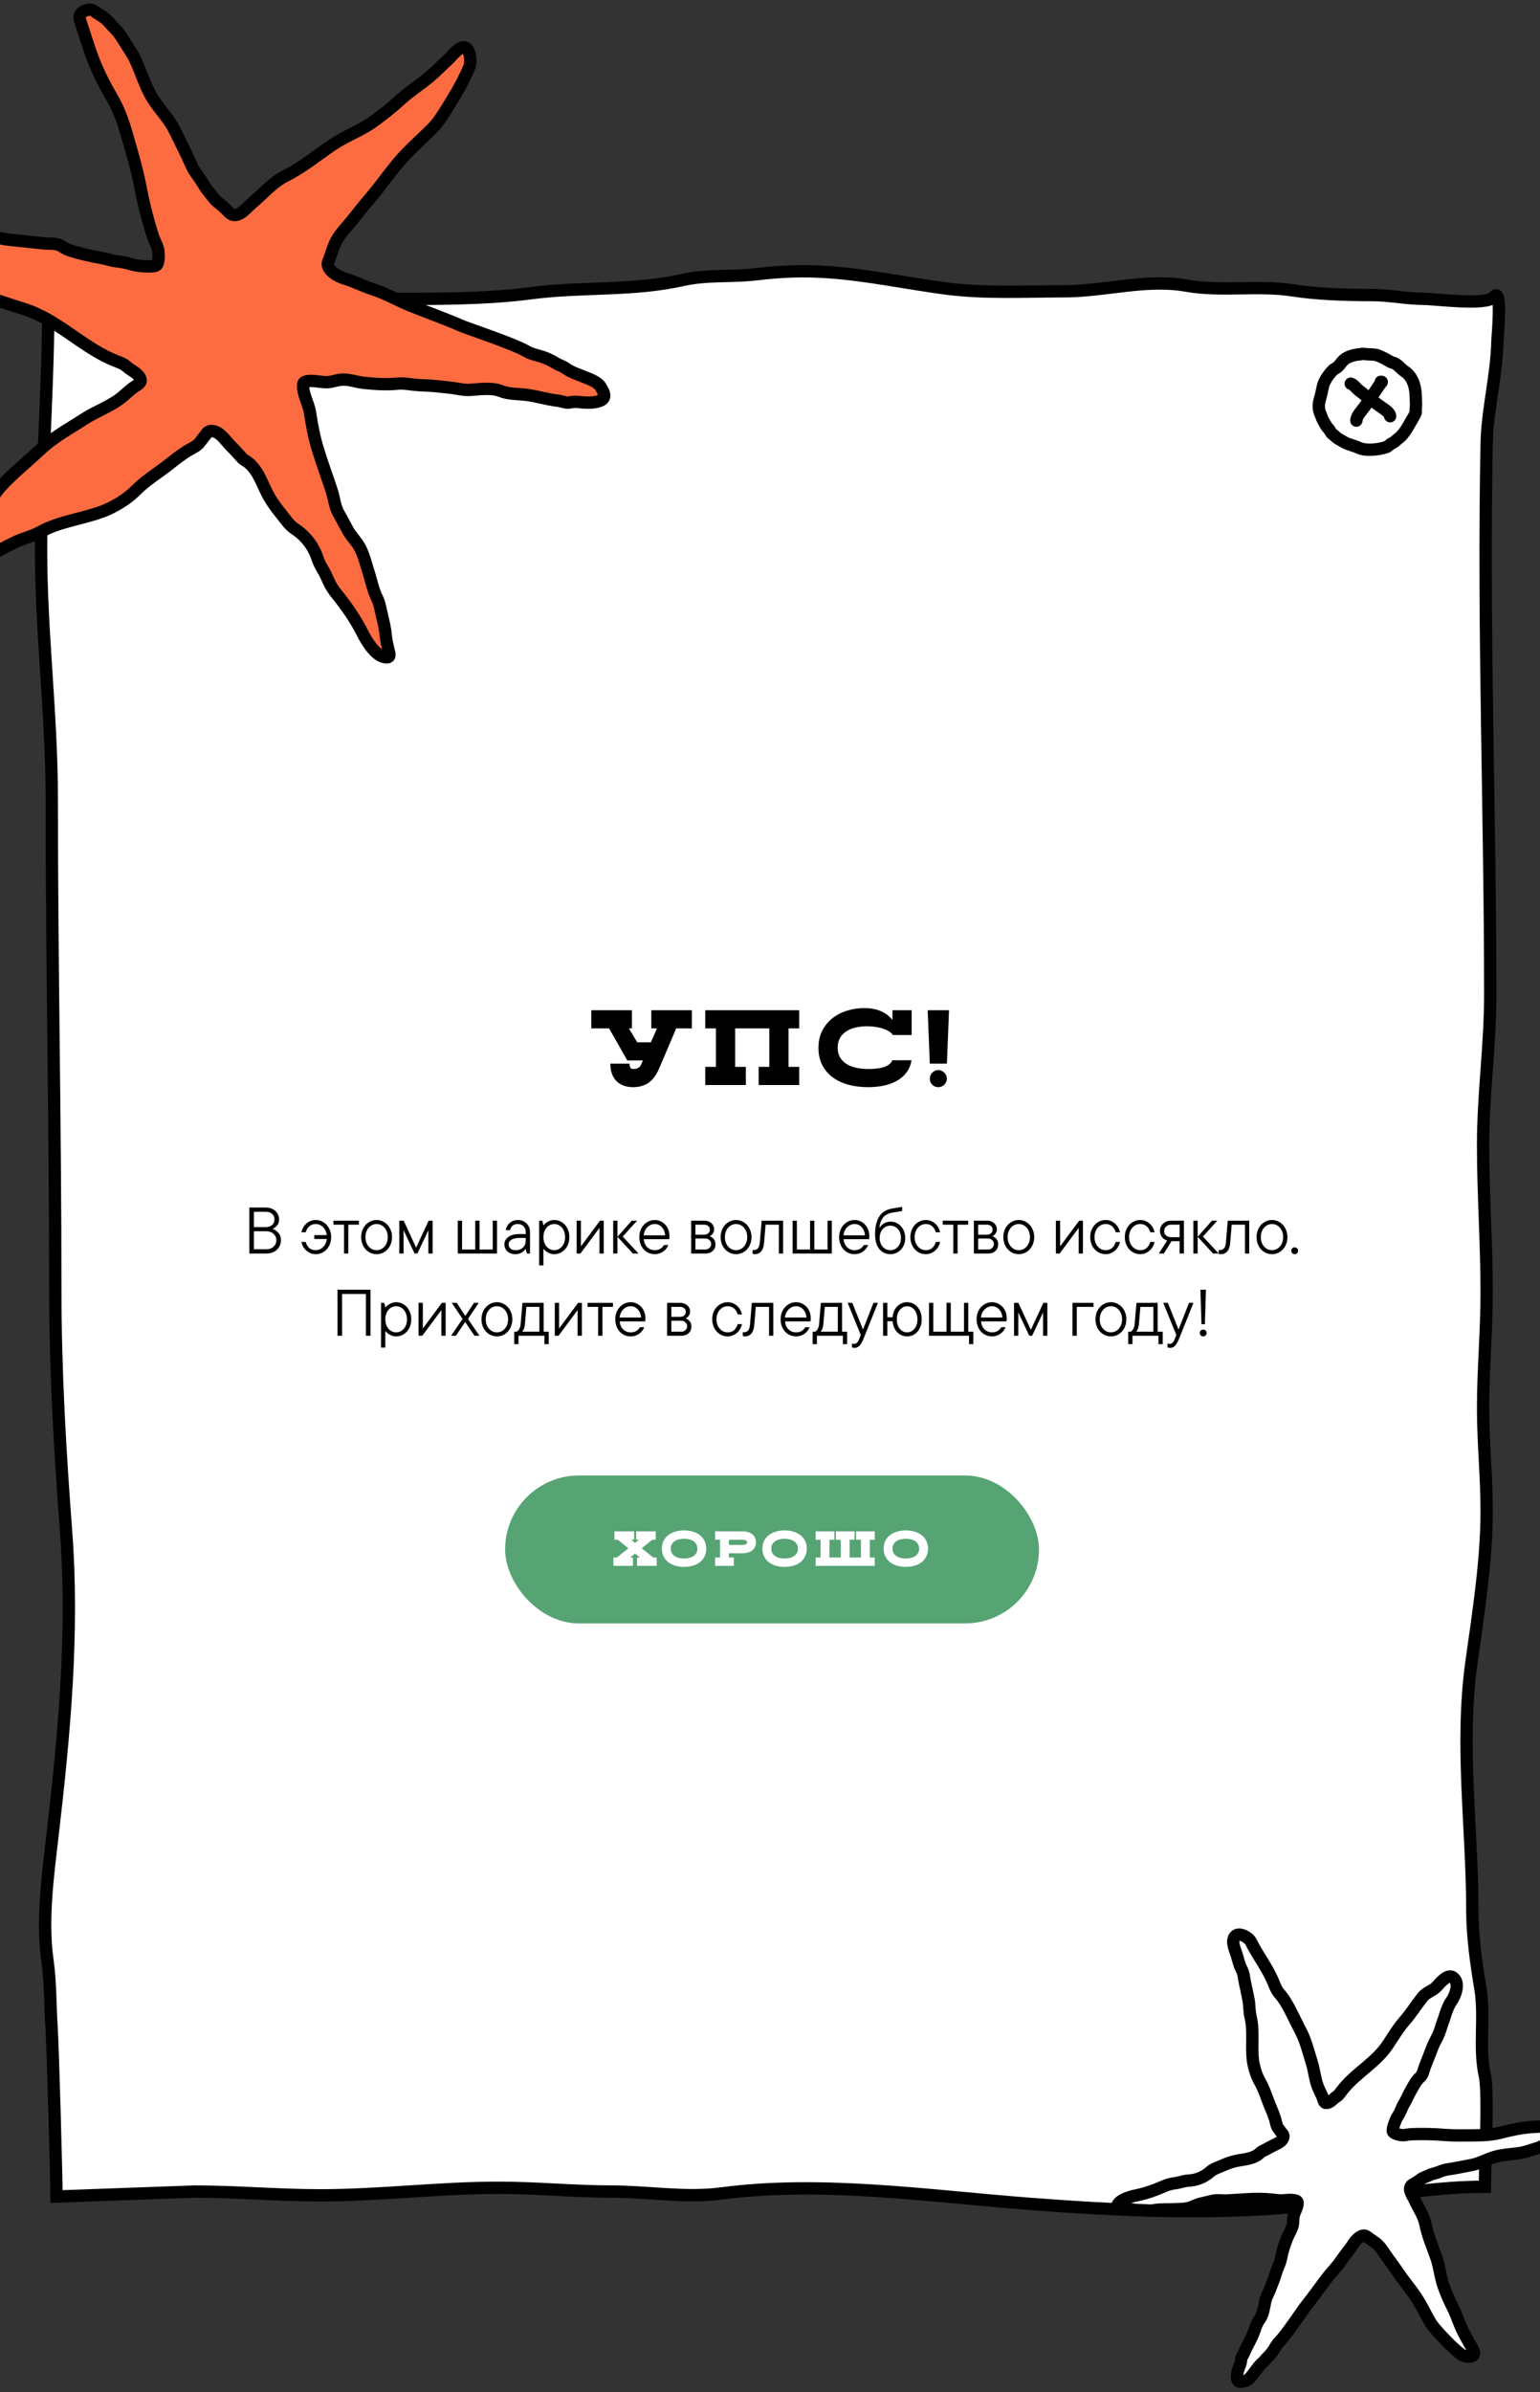
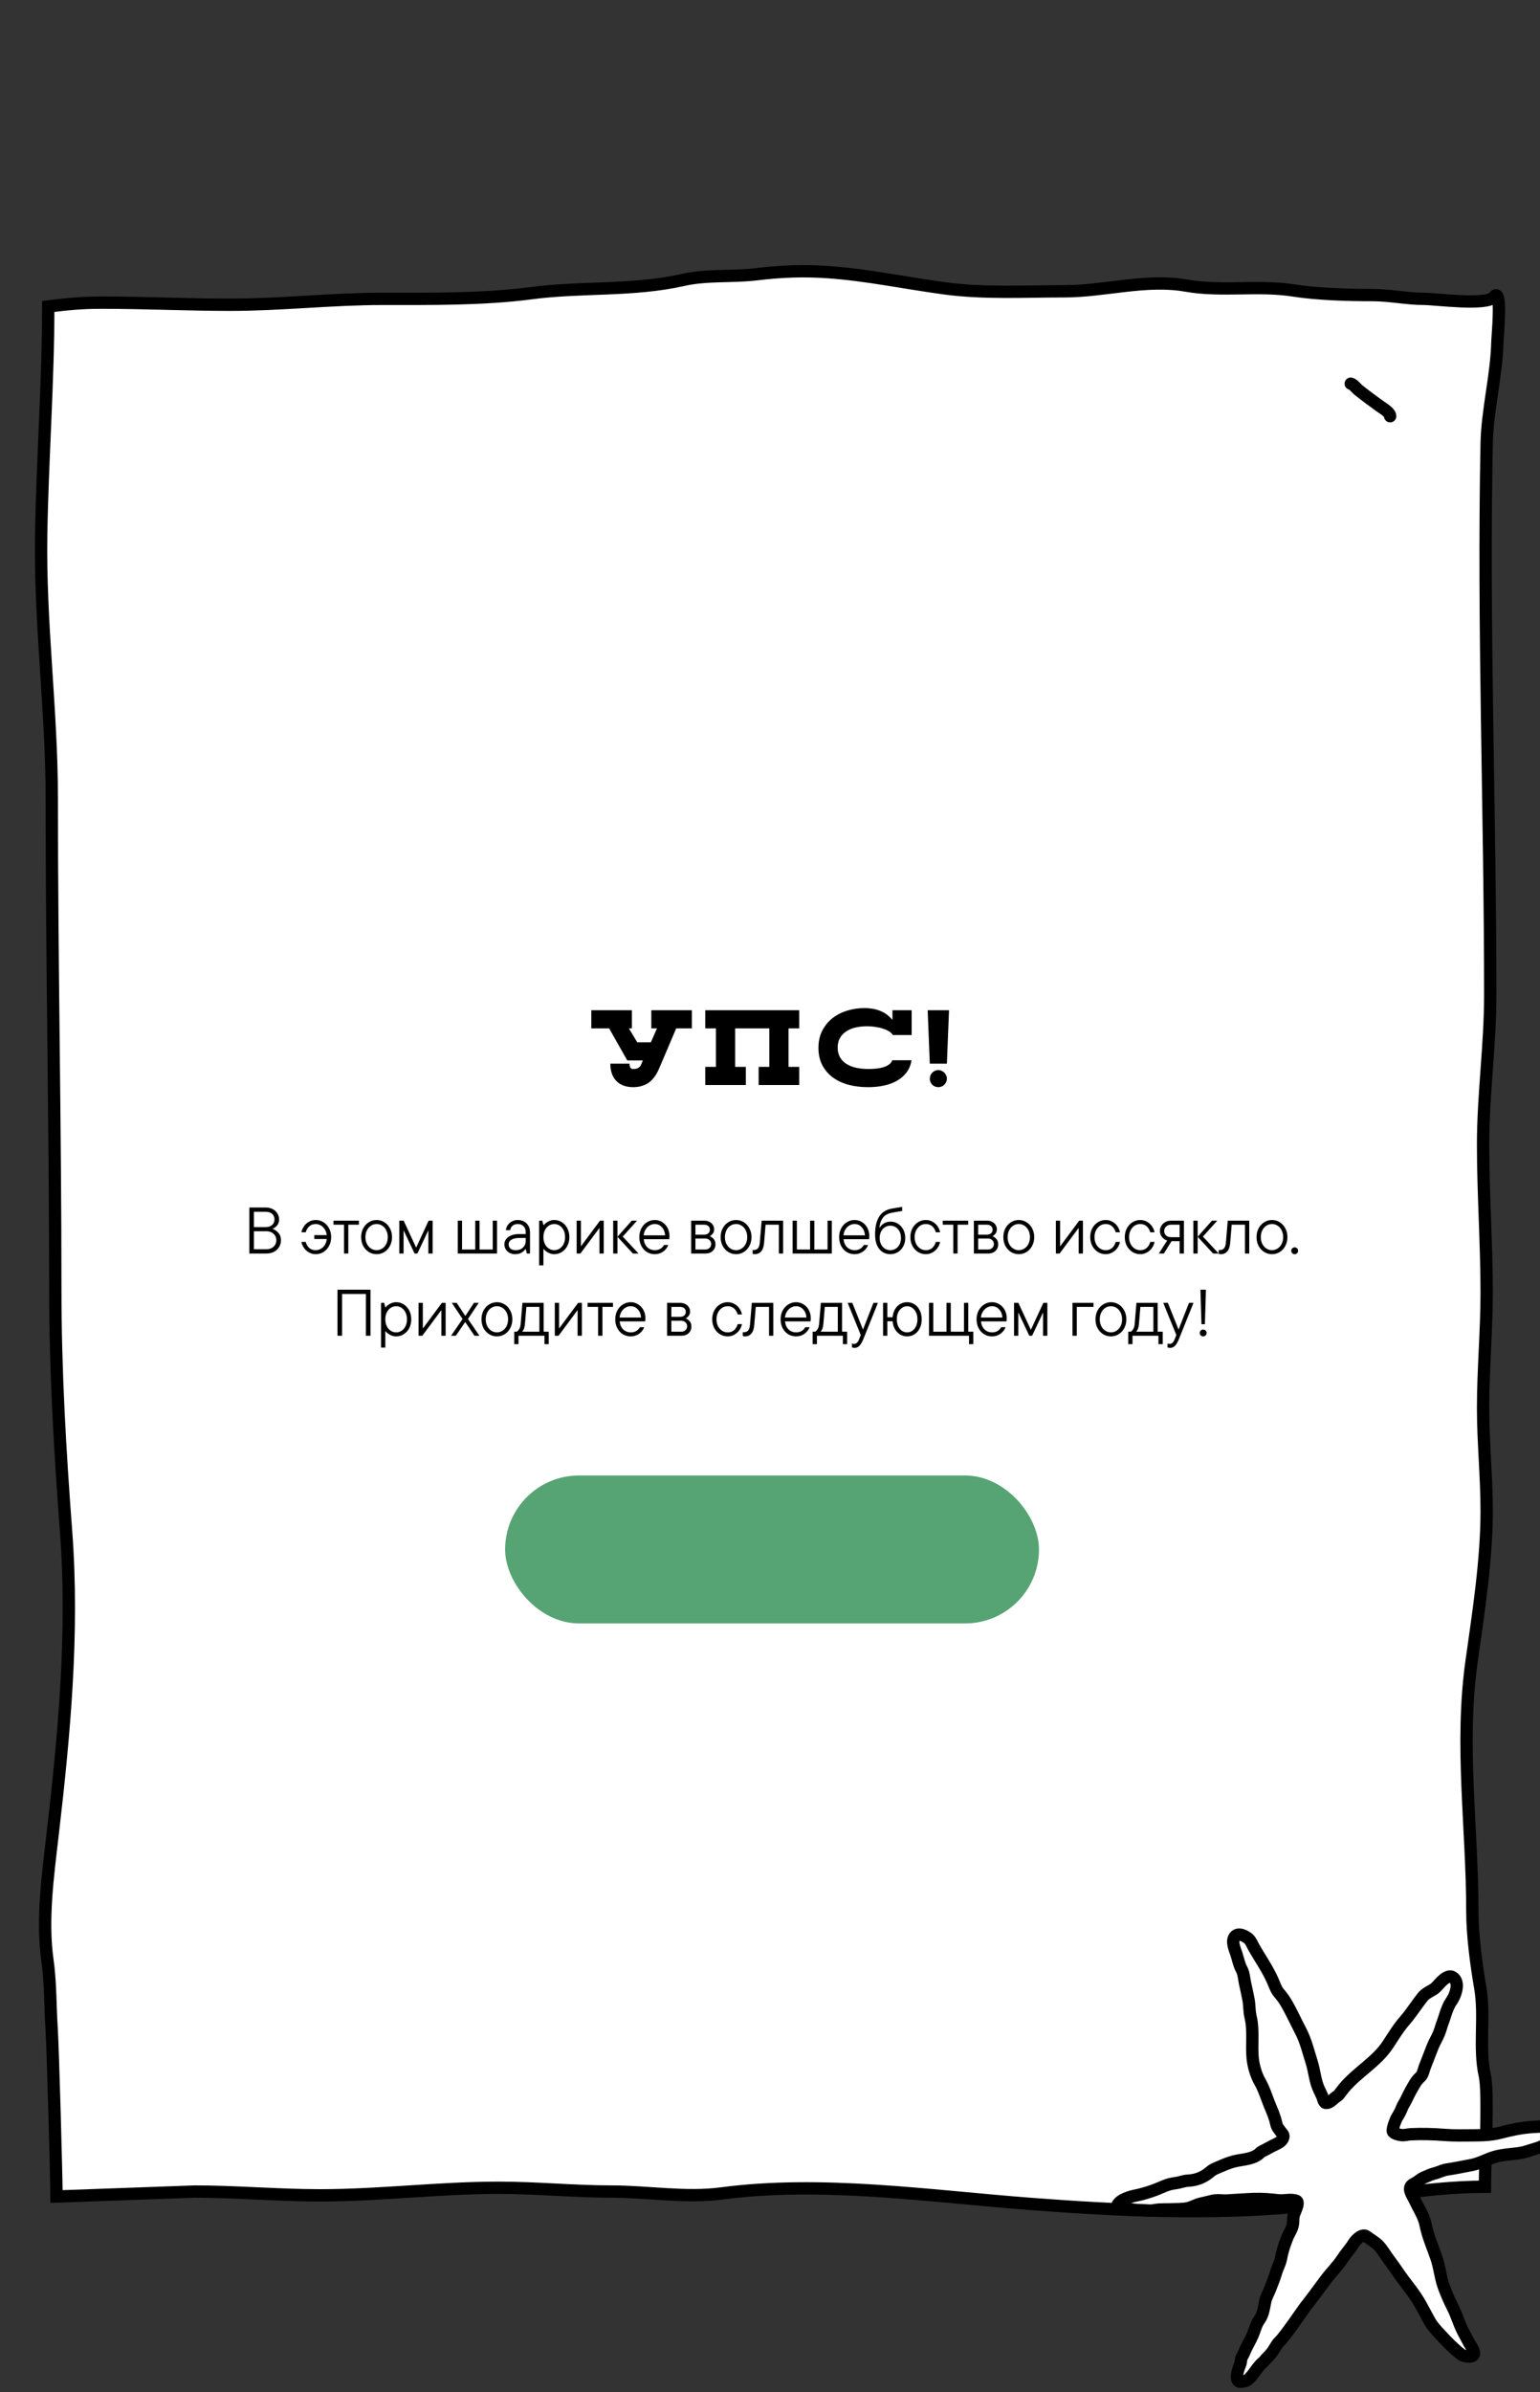
<svg xmlns="http://www.w3.org/2000/svg" width="375" height="582" viewBox="0 0 375 582" fill="none">
  <rect x="0" y="0" width="375" height="582" fill="#333333" stroke="none" />
  <path d="M24.759 73.639C19.686 73.639 16.541 73.992 11.75 74.555C11.75 92.708 10.347 111.611 10.033 129.917C9.66 151.554 12.609 172.732 12.609 194.304C12.609 234.068 13.467 273.908 13.467 313.599C13.467 333.465 14.596 352.889 16.091 372.641C17.954 397.241 15.652 421.965 12.8 446.457C11.655 456.288 10.159 467.212 11.559 477.012C12.309 482.258 12.215 488.039 12.561 493.348C12.87 498.079 13.758 529.682 13.758 534.441L47.417 533.23C57.533 533.23 67.738 534.151 77.966 534.151C92.491 534.151 106.912 532.309 121.49 532.309C130.672 532.309 139.727 533.23 148.893 533.23C157.755 533.23 166.944 534.849 175.714 533.69C200.042 530.476 226.162 534.329 250.465 536.198C272.09 537.86 294.198 538.901 315.824 536.914C330.93 535.526 346.408 532.058 361.576 532.058C361.576 527.839 362.503 509.202 361.576 505.087C360.019 498.179 361.671 490.724 360.462 483.699C359.484 478.012 358.526 470.841 358.526 465.074C358.526 444.727 355.477 424.655 358.332 404.286C359.995 392.422 362.011 379.655 362.011 367.65C362.011 359.218 361.14 351.015 361.14 342.578C361.14 333.241 362.011 323.857 362.011 314.435C362.011 302.519 361.14 290.511 361.14 278.515C361.14 266.359 362.883 254.281 362.883 242.135C362.883 197.257 361.109 152.74 362.011 107.922C362.178 99.649 364.448 91.343 364.626 83.054C364.652 81.858 365.875 69.456 363.754 72.258C362.115 74.424 349.47 72.718 346.761 72.718C342.559 72.718 338.475 71.797 334.125 71.797C328.237 71.797 320.82 71.59 314.953 70.671C306.317 69.319 297.452 71.008 288.858 69.495C279.049 67.767 269.02 70.876 259.18 70.876C249.49 70.876 239.648 71.448 230.035 70.16C220.578 68.893 211.223 66.89 201.712 66.22C195.657 65.793 190.276 66 184.186 66.731C178.225 67.448 172.218 66.784 166.322 68.113C154.069 70.876 141.626 69.713 129.333 71.337C117.738 72.868 104.799 72.718 93.12 72.718C80.798 72.718 68.468 74.151 56.131 74.151C45.701 74.151 35.216 73.639 24.759 73.639Z" fill="white" stroke="black" stroke-width="3" stroke-linecap="round" />
  <path d="M168.48 245.8V250.22H164.658L160.784 259.32C160.663 259.58 160.524 259.892 160.368 260.256C160.229 260.603 160.039 260.975 159.796 261.374C159.571 261.755 159.293 262.137 158.964 262.518C158.652 262.882 158.271 263.22 157.82 263.532C157.369 263.827 156.841 264.061 156.234 264.234C155.645 264.425 154.96 264.52 154.18 264.52C153.192 264.52 152.343 264.364 151.632 264.052C150.939 263.757 150.367 263.35 149.916 262.83C149.465 262.31 149.136 261.703 148.928 261.01C148.72 260.317 148.616 259.58 148.616 258.8H153.296C153.296 259.164 153.357 259.476 153.478 259.736C153.617 259.979 153.851 260.1 154.18 260.1C154.492 260.1 154.752 260.074 154.96 260.022C155.185 259.953 155.359 259.875 155.48 259.788C155.619 259.701 155.723 259.615 155.792 259.528C155.879 259.441 155.939 259.372 155.974 259.32L156.546 258.02H152.75L148.33 250.22H143.988V245.8H153.868V250.22H153.14L155.168 253.6H158.496L159.978 250.22H158.6V245.8H168.48ZM181.615 264H171.735V259.58H174.335V250.22H171.735V245.8H194.615V250.22H192.015V259.58H194.615V264H184.735V259.58H187.335V250.22H179.015V259.58H181.615V264ZM217.263 257.968H221.969C221.778 259.095 221.379 260.074 220.773 260.906C220.166 261.721 219.395 262.397 218.459 262.934C217.54 263.471 216.474 263.87 215.261 264.13C214.065 264.39 212.773 264.52 211.387 264.52C209.636 264.52 208.024 264.321 206.551 263.922C205.077 263.506 203.803 262.899 202.729 262.102C201.654 261.287 200.813 260.291 200.207 259.112C199.6 257.916 199.297 256.538 199.297 254.978C199.297 253.366 199.609 251.962 200.233 250.766C200.857 249.553 201.689 248.539 202.729 247.724C203.769 246.909 204.956 246.303 206.291 245.904C207.625 245.488 209.012 245.28 210.451 245.28C213.484 245.28 215.772 246.242 217.315 248.166V245.8H221.995V251.832H217.419C217.193 251.485 216.873 251.182 216.457 250.922C216.041 250.662 215.547 250.445 214.975 250.272C214.42 250.081 213.813 249.943 213.155 249.856C212.513 249.752 211.846 249.7 211.153 249.7C210.13 249.7 209.177 249.804 208.293 250.012C207.426 250.22 206.672 250.541 206.031 250.974C205.389 251.39 204.887 251.927 204.523 252.586C204.159 253.245 203.977 254.016 203.977 254.9C203.977 255.784 204.159 256.555 204.523 257.214C204.887 257.855 205.398 258.393 206.057 258.826C206.715 259.259 207.504 259.58 208.423 259.788C209.359 259.996 210.399 260.1 211.543 260.1C212.184 260.1 212.817 260.065 213.441 259.996C214.065 259.927 214.637 259.814 215.157 259.658C215.694 259.485 216.145 259.259 216.509 258.982C216.89 258.705 217.141 258.367 217.263 257.968ZM230.574 258.8H226.414L225.894 245.8H231.094L230.574 258.8ZM226.414 262.44C226.414 262.163 226.466 261.903 226.57 261.66C226.674 261.4 226.821 261.175 227.012 260.984C227.203 260.793 227.419 260.646 227.662 260.542C227.922 260.421 228.199 260.36 228.494 260.36C228.771 260.36 229.031 260.421 229.274 260.542C229.534 260.646 229.759 260.793 229.95 260.984C230.141 261.175 230.288 261.4 230.392 261.66C230.513 261.903 230.574 262.163 230.574 262.44C230.574 262.735 230.513 263.012 230.392 263.272C230.288 263.515 230.141 263.731 229.95 263.922C229.759 264.113 229.534 264.26 229.274 264.364C229.031 264.468 228.771 264.52 228.494 264.52C227.905 264.52 227.411 264.321 227.012 263.922C226.613 263.523 226.414 263.029 226.414 262.44Z" fill="black" />
  <path d="M66.345 298.984C66.846 299.144 67.316 299.459 67.753 299.928C68.19 300.387 68.409 301 68.409 301.768C68.409 302.387 68.26 302.941 67.961 303.432C67.662 303.923 67.246 304.307 66.713 304.584C66.18 304.861 65.566 305 64.873 305H60.713V293.8H64.697C65.337 293.8 65.902 293.928 66.393 294.184C66.894 294.44 67.278 294.792 67.545 295.24C67.822 295.677 67.961 296.163 67.961 296.696C67.961 297.304 67.796 297.8 67.465 298.184C67.145 298.557 66.772 298.824 66.345 298.984ZM61.833 294.84V298.568H64.697C65.358 298.568 65.881 298.397 66.265 298.056C66.649 297.715 66.841 297.261 66.841 296.696C66.841 296.141 66.649 295.693 66.265 295.352C65.881 295.011 65.358 294.84 64.697 294.84H61.833ZM64.873 303.96C65.577 303.96 66.153 303.752 66.601 303.336C67.06 302.92 67.289 302.397 67.289 301.768C67.289 301.139 67.06 300.616 66.601 300.2C66.153 299.784 65.577 299.576 64.873 299.576H61.833V303.96H64.873ZM76.882 296.84C77.564 296.84 78.194 297.021 78.77 297.384C79.346 297.736 79.799 298.232 80.13 298.872C80.471 299.501 80.642 300.211 80.642 301C80.642 301.789 80.471 302.504 80.13 303.144C79.799 303.773 79.346 304.269 78.77 304.632C78.194 304.984 77.564 305.16 76.882 305.16C76.295 305.16 75.751 305.021 75.25 304.744C74.759 304.467 74.354 304.104 74.034 303.656C73.714 303.197 73.5 302.701 73.394 302.168H74.434C74.615 302.797 74.908 303.293 75.314 303.656C75.73 304.008 76.252 304.184 76.882 304.184C77.33 304.184 77.746 304.072 78.13 303.848C78.524 303.624 78.85 303.304 79.106 302.888C79.362 302.472 79.516 301.997 79.57 301.464H76.53V300.52H79.57C79.506 299.987 79.346 299.517 79.09 299.112C78.834 298.696 78.508 298.376 78.114 298.152C77.73 297.928 77.319 297.816 76.882 297.816C76.263 297.816 75.746 297.997 75.33 298.36C74.914 298.723 74.615 299.213 74.434 299.832H73.394C73.5 299.299 73.714 298.803 74.034 298.344C74.354 297.885 74.759 297.523 75.25 297.256C75.74 296.979 76.284 296.84 76.882 296.84ZM84.817 305H83.777V297.976H81.201V297H87.393V297.976H84.817V305ZM91.704 305.16C91.022 305.16 90.392 304.984 89.816 304.632C89.24 304.269 88.782 303.773 88.44 303.144C88.11 302.504 87.944 301.789 87.944 301C87.944 300.211 88.11 299.501 88.44 298.872C88.782 298.232 89.24 297.736 89.816 297.384C90.392 297.021 91.022 296.84 91.704 296.84C92.387 296.84 93.016 297.021 93.592 297.384C94.168 297.736 94.622 298.232 94.952 298.872C95.294 299.501 95.464 300.211 95.464 301C95.464 301.789 95.294 302.504 94.952 303.144C94.622 303.773 94.168 304.269 93.592 304.632C93.016 304.984 92.387 305.16 91.704 305.16ZM91.704 304.184C92.195 304.184 92.648 304.051 93.064 303.784C93.48 303.517 93.811 303.144 94.056 302.664C94.302 302.173 94.424 301.619 94.424 301C94.424 300.381 94.302 299.832 94.056 299.352C93.811 298.861 93.48 298.483 93.064 298.216C92.648 297.949 92.195 297.816 91.704 297.816C91.214 297.816 90.76 297.949 90.344 298.216C89.928 298.483 89.598 298.861 89.352 299.352C89.107 299.832 88.984 300.381 88.984 301C88.984 301.619 89.107 302.173 89.352 302.664C89.598 303.144 89.928 303.517 90.344 303.784C90.76 304.051 91.214 304.184 91.704 304.184ZM101.334 303.56L104.374 297H105.35V305H104.31V299.336L101.638 305H100.95L98.278 299.336V305H97.238V297H98.294L101.334 303.56ZM119.984 304.024V297H121.024V305H111.472V297H112.512V304.024H115.728V297H116.768V304.024H119.984ZM126.1 296.84C126.665 296.84 127.172 296.968 127.62 297.224C128.068 297.469 128.42 297.816 128.676 298.264C128.932 298.712 129.06 299.224 129.06 299.8V305H128.292L128.02 303.912H127.94C127.737 304.232 127.422 304.52 126.996 304.776C126.58 305.032 126.073 305.16 125.476 305.16C124.942 305.16 124.473 305.053 124.068 304.84C123.673 304.616 123.364 304.323 123.14 303.96C122.926 303.597 122.82 303.197 122.82 302.76C122.82 302.28 122.964 301.853 123.252 301.48C123.55 301.096 123.961 300.797 124.484 300.584C125.017 300.371 125.625 300.264 126.308 300.264H128.02V299.8C128.02 299.203 127.844 298.723 127.492 298.36C127.14 297.997 126.676 297.816 126.1 297.816C125.556 297.816 125.124 297.955 124.804 298.232C124.494 298.509 124.297 298.872 124.212 299.32H123.172C123.225 298.872 123.38 298.461 123.636 298.088C123.902 297.704 124.249 297.4 124.676 297.176C125.102 296.952 125.577 296.84 126.1 296.84ZM125.588 304.184C126.324 304.184 126.91 303.971 127.348 303.544C127.796 303.107 128.02 302.557 128.02 301.896V301.208H126.468C125.646 301.208 125.006 301.347 124.548 301.624C124.089 301.891 123.86 302.269 123.86 302.76C123.86 303.187 124.009 303.533 124.308 303.8C124.606 304.056 125.033 304.184 125.588 304.184ZM131.285 307.88V297H132.053L132.325 298.088H132.405C132.511 297.939 132.682 297.768 132.917 297.576C133.162 297.384 133.461 297.213 133.813 297.064C134.175 296.915 134.559 296.84 134.965 296.84C135.637 296.84 136.25 297.016 136.805 297.368C137.37 297.72 137.818 298.216 138.149 298.856C138.479 299.485 138.645 300.2 138.645 301C138.645 301.8 138.479 302.52 138.149 303.16C137.818 303.789 137.37 304.28 136.805 304.632C136.25 304.984 135.637 305.16 134.965 305.16C134.559 305.16 134.175 305.085 133.813 304.936C133.461 304.787 133.162 304.616 132.917 304.424C132.671 304.232 132.501 304.061 132.405 303.912H132.325V307.88H131.285ZM134.965 304.184C135.445 304.184 135.887 304.051 136.293 303.784C136.698 303.517 137.018 303.144 137.253 302.664C137.487 302.173 137.605 301.619 137.605 301C137.605 300.381 137.487 299.832 137.253 299.352C137.018 298.861 136.698 298.483 136.293 298.216C135.887 297.949 135.445 297.816 134.965 297.816C134.485 297.816 134.042 297.949 133.637 298.216C133.231 298.483 132.911 298.861 132.677 299.352C132.442 299.832 132.325 300.381 132.325 301C132.325 301.619 132.442 302.173 132.677 302.664C132.911 303.144 133.231 303.517 133.637 303.784C134.042 304.051 134.485 304.184 134.965 304.184ZM141.465 303.24L146.105 297H147.017V305H145.977V298.76L141.337 305H140.425V297H141.465V303.24ZM149.316 305V297H150.356V305H149.316ZM155.14 297L151.636 300.872L155.492 305H154.116L150.356 300.92L153.844 297H155.14ZM163.023 300.76C163.023 301.091 163.001 301.341 162.959 301.512H156.751C156.836 302.333 157.124 302.984 157.615 303.464C158.116 303.944 158.735 304.184 159.471 304.184C160.452 304.184 161.193 303.763 161.695 302.92H162.735C162.489 303.571 162.068 304.109 161.471 304.536C160.873 304.952 160.196 305.16 159.439 305.16C158.735 305.16 158.095 304.984 157.519 304.632C156.953 304.28 156.505 303.789 156.175 303.16C155.844 302.531 155.679 301.811 155.679 301C155.679 300.211 155.844 299.501 156.175 298.872C156.516 298.232 156.975 297.736 157.551 297.384C158.127 297.021 158.756 296.84 159.439 296.84C160.111 296.84 160.719 297.016 161.263 297.368C161.817 297.709 162.249 298.179 162.559 298.776C162.868 299.373 163.023 300.035 163.023 300.76ZM159.439 297.816C158.991 297.816 158.569 297.933 158.175 298.168C157.791 298.392 157.465 298.717 157.199 299.144C156.943 299.56 156.788 300.035 156.735 300.568H161.967C161.913 299.768 161.652 299.112 161.183 298.6C160.713 298.077 160.132 297.816 159.439 297.816ZM172.828 300.776C173.202 300.915 173.527 301.149 173.804 301.48C174.082 301.811 174.22 302.237 174.22 302.76C174.22 303.421 173.996 303.96 173.548 304.376C173.1 304.792 172.524 305 171.82 305H168.3V297H171.516C171.975 297 172.386 297.096 172.748 297.288C173.111 297.469 173.394 297.725 173.596 298.056C173.799 298.376 173.9 298.728 173.9 299.112C173.9 299.507 173.794 299.848 173.58 300.136C173.367 300.424 173.116 300.637 172.828 300.776ZM169.34 297.976V300.408H171.42C171.868 300.408 172.22 300.296 172.476 300.072C172.732 299.848 172.86 299.555 172.86 299.192C172.86 298.819 172.732 298.525 172.476 298.312C172.22 298.088 171.868 297.976 171.42 297.976H169.34ZM171.756 304.024C172.162 304.024 172.498 303.896 172.764 303.64C173.042 303.384 173.18 303.064 173.18 302.68C173.18 302.307 173.042 301.992 172.764 301.736C172.498 301.48 172.162 301.352 171.756 301.352H169.34V304.024H171.756ZM179.236 305.16C178.553 305.16 177.924 304.984 177.348 304.632C176.772 304.269 176.313 303.773 175.972 303.144C175.641 302.504 175.476 301.789 175.476 301C175.476 300.211 175.641 299.501 175.972 298.872C176.313 298.232 176.772 297.736 177.348 297.384C177.924 297.021 178.553 296.84 179.236 296.84C179.918 296.84 180.548 297.021 181.124 297.384C181.7 297.736 182.153 298.232 182.484 298.872C182.825 299.501 182.996 300.211 182.996 301C182.996 301.789 182.825 302.504 182.484 303.144C182.153 303.773 181.7 304.269 181.124 304.632C180.548 304.984 179.918 305.16 179.236 305.16ZM179.236 304.184C179.726 304.184 180.18 304.051 180.596 303.784C181.012 303.517 181.342 303.144 181.588 302.664C181.833 302.173 181.956 301.619 181.956 301C181.956 300.381 181.833 299.832 181.588 299.352C181.342 298.861 181.012 298.483 180.596 298.216C180.18 297.949 179.726 297.816 179.236 297.816C178.745 297.816 178.292 297.949 177.876 298.216C177.46 298.483 177.129 298.861 176.884 299.352C176.638 299.832 176.516 300.381 176.516 301C176.516 301.619 176.638 302.173 176.884 302.664C177.129 303.144 177.46 303.517 177.876 303.784C178.292 304.051 178.745 304.184 179.236 304.184ZM183.801 305.16C183.63 305.16 183.449 305.128 183.257 305.064V304.152H183.529C183.977 304.152 184.323 304.008 184.569 303.72C184.814 303.432 184.963 302.963 185.017 302.312L185.465 297H190.697V305H189.657V297.976H186.425L186.057 302.392C185.982 303.331 185.742 304.029 185.337 304.488C184.942 304.936 184.43 305.16 183.801 305.16ZM201.516 304.024V297H202.556V305H193.004V297H194.044V304.024H197.26V297H198.3V304.024H201.516ZM211.679 300.76C211.679 301.091 211.658 301.341 211.615 301.512H205.407C205.492 302.333 205.78 302.984 206.271 303.464C206.772 303.944 207.391 304.184 208.127 304.184C209.108 304.184 209.85 303.763 210.351 302.92H211.391C211.146 303.571 210.724 304.109 210.127 304.536C209.53 304.952 208.852 305.16 208.095 305.16C207.391 305.16 206.751 304.984 206.175 304.632C205.61 304.28 205.162 303.789 204.831 303.16C204.5 302.531 204.335 301.811 204.335 301C204.335 300.211 204.5 299.501 204.831 298.872C205.172 298.232 205.631 297.736 206.207 297.384C206.783 297.021 207.412 296.84 208.095 296.84C208.767 296.84 209.375 297.016 209.919 297.368C210.474 297.709 210.906 298.179 211.215 298.776C211.524 299.373 211.679 300.035 211.679 300.76ZM208.095 297.816C207.647 297.816 207.226 297.933 206.831 298.168C206.447 298.392 206.122 298.717 205.855 299.144C205.599 299.56 205.444 300.035 205.391 300.568H210.623C210.57 299.768 210.308 299.112 209.839 298.6C209.37 298.077 208.788 297.816 208.095 297.816ZM216.801 305.16C216.118 305.16 215.494 304.989 214.929 304.648C214.374 304.296 213.926 303.763 213.585 303.048C213.254 302.323 213.089 301.427 213.089 300.36C213.089 298.493 213.43 297.032 214.113 295.976C214.795 294.909 215.862 294.264 217.313 294.04C218.07 293.923 218.859 293.789 219.681 293.64V294.648L217.377 295.032C216.246 295.224 215.446 295.651 214.977 296.312C214.507 296.963 214.23 297.752 214.145 298.68H214.225C214.406 298.339 214.731 298.013 215.201 297.704C215.67 297.395 216.235 297.24 216.897 297.24C217.526 297.24 218.107 297.405 218.641 297.736C219.185 298.067 219.617 298.536 219.937 299.144C220.267 299.741 220.433 300.429 220.433 301.208C220.433 301.987 220.267 302.675 219.937 303.272C219.617 303.869 219.179 304.333 218.625 304.664C218.07 304.995 217.462 305.16 216.801 305.16ZM216.801 304.184C217.27 304.184 217.702 304.067 218.097 303.832C218.491 303.587 218.806 303.24 219.041 302.792C219.275 302.344 219.393 301.816 219.393 301.208C219.393 300.6 219.275 300.072 219.041 299.624C218.806 299.165 218.491 298.819 218.097 298.584C217.713 298.339 217.281 298.216 216.801 298.216C216.331 298.216 215.899 298.339 215.505 298.584C215.11 298.819 214.795 299.165 214.561 299.624C214.326 300.072 214.209 300.6 214.209 301.208C214.209 301.816 214.326 302.344 214.561 302.792C214.795 303.24 215.11 303.587 215.505 303.832C215.899 304.067 216.331 304.184 216.801 304.184ZM225.439 305.16C224.756 305.16 224.127 304.984 223.551 304.632C222.975 304.269 222.516 303.773 222.175 303.144C221.844 302.504 221.679 301.789 221.679 301C221.679 300.211 221.844 299.501 222.175 298.872C222.516 298.232 222.975 297.736 223.551 297.384C224.127 297.021 224.756 296.84 225.439 296.84C226.036 296.84 226.58 296.979 227.071 297.256C227.561 297.523 227.967 297.885 228.287 298.344C228.607 298.803 228.82 299.299 228.927 299.832H227.887C227.705 299.213 227.407 298.723 226.991 298.36C226.575 297.997 226.057 297.816 225.439 297.816C224.948 297.816 224.495 297.949 224.079 298.216C223.663 298.483 223.332 298.861 223.087 299.352C222.841 299.832 222.719 300.381 222.719 301C222.719 301.619 222.841 302.173 223.087 302.664C223.332 303.144 223.663 303.517 224.079 303.784C224.495 304.051 224.948 304.184 225.439 304.184C226.068 304.184 226.585 304.008 226.991 303.656C227.407 303.293 227.705 302.797 227.887 302.168H228.927C228.82 302.701 228.607 303.197 228.287 303.656C227.967 304.104 227.556 304.467 227.055 304.744C226.564 305.021 226.025 305.16 225.439 305.16ZM233.176 305H232.136V297.976H229.56V297H235.752V297.976H233.176V305ZM241.672 300.776C242.046 300.915 242.371 301.149 242.648 301.48C242.926 301.811 243.064 302.237 243.064 302.76C243.064 303.421 242.84 303.96 242.392 304.376C241.944 304.792 241.368 305 240.664 305H237.144V297H240.36C240.819 297 241.23 297.096 241.592 297.288C241.955 297.469 242.238 297.725 242.44 298.056C242.643 298.376 242.744 298.728 242.744 299.112C242.744 299.507 242.638 299.848 242.424 300.136C242.211 300.424 241.96 300.637 241.672 300.776ZM238.184 297.976V300.408H240.264C240.712 300.408 241.064 300.296 241.32 300.072C241.576 299.848 241.704 299.555 241.704 299.192C241.704 298.819 241.576 298.525 241.32 298.312C241.064 298.088 240.712 297.976 240.264 297.976H238.184ZM240.6 304.024C241.006 304.024 241.342 303.896 241.608 303.64C241.886 303.384 242.024 303.064 242.024 302.68C242.024 302.307 241.886 301.992 241.608 301.736C241.342 301.48 241.006 301.352 240.6 301.352H238.184V304.024H240.6ZM248.079 305.16C247.397 305.16 246.767 304.984 246.191 304.632C245.615 304.269 245.157 303.773 244.815 303.144C244.485 302.504 244.319 301.789 244.319 301C244.319 300.211 244.485 299.501 244.815 298.872C245.157 298.232 245.615 297.736 246.191 297.384C246.767 297.021 247.397 296.84 248.079 296.84C248.762 296.84 249.391 297.021 249.967 297.384C250.543 297.736 250.997 298.232 251.327 298.872C251.669 299.501 251.839 300.211 251.839 301C251.839 301.789 251.669 302.504 251.327 303.144C250.997 303.773 250.543 304.269 249.967 304.632C249.391 304.984 248.762 305.16 248.079 305.16ZM248.079 304.184C248.57 304.184 249.023 304.051 249.439 303.784C249.855 303.517 250.186 303.144 250.431 302.664C250.677 302.173 250.799 301.619 250.799 301C250.799 300.381 250.677 299.832 250.431 299.352C250.186 298.861 249.855 298.483 249.439 298.216C249.023 297.949 248.57 297.816 248.079 297.816C247.589 297.816 247.135 297.949 246.719 298.216C246.303 298.483 245.973 298.861 245.727 299.352C245.482 299.832 245.359 300.381 245.359 301C245.359 301.619 245.482 302.173 245.727 302.664C245.973 303.144 246.303 303.517 246.719 303.784C247.135 304.051 247.589 304.184 248.079 304.184ZM258.153 303.24L262.793 297H263.705V305H262.665V298.76L258.025 305H257.113V297H258.153V303.24ZM269.236 305.16C268.553 305.16 267.924 304.984 267.348 304.632C266.772 304.269 266.313 303.773 265.972 303.144C265.641 302.504 265.476 301.789 265.476 301C265.476 300.211 265.641 299.501 265.972 298.872C266.313 298.232 266.772 297.736 267.348 297.384C267.924 297.021 268.553 296.84 269.236 296.84C269.833 296.84 270.377 296.979 270.868 297.256C271.358 297.523 271.764 297.885 272.084 298.344C272.404 298.803 272.617 299.299 272.724 299.832H271.684C271.502 299.213 271.204 298.723 270.788 298.36C270.372 297.997 269.854 297.816 269.236 297.816C268.745 297.816 268.292 297.949 267.876 298.216C267.46 298.483 267.129 298.861 266.884 299.352C266.638 299.832 266.516 300.381 266.516 301C266.516 301.619 266.638 302.173 266.884 302.664C267.129 303.144 267.46 303.517 267.876 303.784C268.292 304.051 268.745 304.184 269.236 304.184C269.865 304.184 270.382 304.008 270.788 303.656C271.204 303.293 271.502 302.797 271.684 302.168H272.724C272.617 302.701 272.404 303.197 272.084 303.656C271.764 304.104 271.353 304.467 270.852 304.744C270.361 305.021 269.822 305.16 269.236 305.16ZM277.657 305.16C276.975 305.16 276.345 304.984 275.769 304.632C275.193 304.269 274.735 303.773 274.393 303.144C274.063 302.504 273.897 301.789 273.897 301C273.897 300.211 274.063 299.501 274.393 298.872C274.735 298.232 275.193 297.736 275.769 297.384C276.345 297.021 276.975 296.84 277.657 296.84C278.255 296.84 278.799 296.979 279.289 297.256C279.78 297.523 280.185 297.885 280.505 298.344C280.825 298.803 281.039 299.299 281.145 299.832H280.105C279.924 299.213 279.625 298.723 279.209 298.36C278.793 297.997 278.276 297.816 277.657 297.816C277.167 297.816 276.713 297.949 276.297 298.216C275.881 298.483 275.551 298.861 275.305 299.352C275.06 299.832 274.937 300.381 274.937 301C274.937 301.619 275.06 302.173 275.305 302.664C275.551 303.144 275.881 303.517 276.297 303.784C276.713 304.051 277.167 304.184 277.657 304.184C278.287 304.184 278.804 304.008 279.209 303.656C279.625 303.293 279.924 302.797 280.105 302.168H281.145C281.039 302.701 280.825 303.197 280.505 303.656C280.185 304.104 279.775 304.467 279.273 304.744C278.783 305.021 278.244 305.16 277.657 305.16ZM288.287 297V305H287.247V301.992H285.279L283.407 305H282.175L284.207 301.848C283.685 301.677 283.258 301.379 282.927 300.952C282.607 300.525 282.447 300.04 282.447 299.496C282.447 299.037 282.565 298.621 282.799 298.248C283.034 297.864 283.354 297.56 283.759 297.336C284.175 297.112 284.634 297 285.135 297H288.287ZM283.487 299.496C283.487 299.944 283.637 300.312 283.935 300.6C284.245 300.877 284.65 301.016 285.151 301.016H287.247V297.976H285.151C284.682 297.976 284.287 298.125 283.967 298.424C283.647 298.712 283.487 299.069 283.487 299.496ZM290.597 305V297H291.637V305H290.597ZM296.421 297L292.917 300.872L296.773 305H295.397L291.637 300.92L295.125 297H296.421ZM297.301 305.16C297.13 305.16 296.949 305.128 296.757 305.064V304.152H297.029C297.477 304.152 297.823 304.008 298.069 303.72C298.314 303.432 298.463 302.963 298.517 302.312L298.965 297H304.197V305H303.157V297.976H299.925L299.557 302.392C299.482 303.331 299.242 304.029 298.837 304.488C298.442 304.936 297.93 305.16 297.301 305.16ZM309.736 305.16C309.053 305.16 308.424 304.984 307.848 304.632C307.272 304.269 306.813 303.773 306.472 303.144C306.141 302.504 305.976 301.789 305.976 301C305.976 300.211 306.141 299.501 306.472 298.872C306.813 298.232 307.272 297.736 307.848 297.384C308.424 297.021 309.053 296.84 309.736 296.84C310.418 296.84 311.048 297.021 311.624 297.384C312.2 297.736 312.653 298.232 312.984 298.872C313.325 299.501 313.496 300.211 313.496 301C313.496 301.789 313.325 302.504 312.984 303.144C312.653 303.773 312.2 304.269 311.624 304.632C311.048 304.984 310.418 305.16 309.736 305.16ZM309.736 304.184C310.226 304.184 310.68 304.051 311.096 303.784C311.512 303.517 311.842 303.144 312.088 302.664C312.333 302.173 312.456 301.619 312.456 301C312.456 300.381 312.333 299.832 312.088 299.352C311.842 298.861 311.512 298.483 311.096 298.216C310.68 297.949 310.226 297.816 309.736 297.816C309.245 297.816 308.792 297.949 308.376 298.216C307.96 298.483 307.629 298.861 307.384 299.352C307.138 299.832 307.016 300.381 307.016 301C307.016 301.619 307.138 302.173 307.384 302.664C307.629 303.144 307.96 303.517 308.376 303.784C308.792 304.051 309.245 304.184 309.736 304.184ZM315.261 305.16C315.026 305.16 314.829 305.08 314.669 304.92C314.509 304.76 314.429 304.563 314.429 304.328C314.429 304.093 314.509 303.896 314.669 303.736C314.829 303.576 315.026 303.496 315.261 303.496C315.495 303.496 315.693 303.576 315.853 303.736C316.013 303.896 316.093 304.093 316.093 304.328C316.093 304.563 316.013 304.76 315.853 304.92C315.693 305.08 315.495 305.16 315.261 305.16ZM83.302 325H82.182V313.8H90.214V325H89.094V314.84H83.302V325ZM92.785 327.88V317H93.553L93.825 318.088H93.905C94.011 317.939 94.182 317.768 94.417 317.576C94.662 317.384 94.961 317.213 95.313 317.064C95.675 316.915 96.059 316.84 96.465 316.84C97.137 316.84 97.75 317.016 98.305 317.368C98.87 317.72 99.318 318.216 99.649 318.856C99.98 319.485 100.145 320.2 100.145 321C100.145 321.8 99.98 322.52 99.649 323.16C99.318 323.789 98.87 324.28 98.305 324.632C97.75 324.984 97.137 325.16 96.465 325.16C96.059 325.16 95.675 325.085 95.313 324.936C94.961 324.787 94.662 324.616 94.417 324.424C94.171 324.232 94.001 324.061 93.905 323.912H93.825V327.88H92.785ZM96.465 324.184C96.945 324.184 97.388 324.051 97.793 323.784C98.198 323.517 98.518 323.144 98.753 322.664C98.987 322.173 99.105 321.619 99.105 321C99.105 320.381 98.987 319.832 98.753 319.352C98.518 318.861 98.198 318.483 97.793 318.216C97.388 317.949 96.945 317.816 96.465 317.816C95.985 317.816 95.542 317.949 95.137 318.216C94.731 318.483 94.412 318.861 94.177 319.352C93.942 319.832 93.825 320.381 93.825 321C93.825 321.619 93.942 322.173 94.177 322.664C94.412 323.144 94.731 323.517 95.137 323.784C95.542 324.051 95.985 324.184 96.465 324.184ZM102.965 323.24L107.605 317H108.517V325H107.477V318.76L102.837 325H101.925V317H102.965V323.24ZM113.952 320.92L116.752 325H115.536L113.28 321.656L111.008 325H109.84L112.64 320.92L110.016 317H111.216L113.312 320.2L115.408 317H116.576L113.952 320.92ZM121.001 325.16C120.319 325.16 119.689 324.984 119.113 324.632C118.537 324.269 118.079 323.773 117.737 323.144C117.407 322.504 117.241 321.789 117.241 321C117.241 320.211 117.407 319.501 117.737 318.872C118.079 318.232 118.537 317.736 119.113 317.384C119.689 317.021 120.319 316.84 121.001 316.84C121.684 316.84 122.313 317.021 122.889 317.384C123.465 317.736 123.919 318.232 124.249 318.872C124.591 319.501 124.761 320.211 124.761 321C124.761 321.789 124.591 322.504 124.249 323.144C123.919 323.773 123.465 324.269 122.889 324.632C122.313 324.984 121.684 325.16 121.001 325.16ZM121.001 324.184C121.492 324.184 121.945 324.051 122.361 323.784C122.777 323.517 123.108 323.144 123.353 322.664C123.599 322.173 123.721 321.619 123.721 321C123.721 320.381 123.599 319.832 123.353 319.352C123.108 318.861 122.777 318.483 122.361 318.216C121.945 317.949 121.492 317.816 121.001 317.816C120.511 317.816 120.057 317.949 119.641 318.216C119.225 318.483 118.895 318.861 118.649 319.352C118.404 319.832 118.281 320.381 118.281 321C118.281 321.619 118.404 322.173 118.649 322.664C118.895 323.144 119.225 323.517 119.641 323.784C120.057 324.051 120.511 324.184 121.001 324.184ZM132.382 324.024H133.614V327.048H132.574V325H126.254V327.048H125.214V324.024H125.838C126.393 323.64 126.708 323.021 126.782 322.168L127.214 317H132.382V324.024ZM131.342 324.024V317.976H128.174L127.822 322.168C127.748 323.043 127.513 323.661 127.118 324.024H131.342ZM136.137 323.24L140.777 317H141.689V325H140.649V318.76L136.009 325H135.097V317H136.137V323.24ZM146.692 325H145.652V317.976H143.076V317H149.268V317.976H146.692V325ZM157.163 320.76C157.163 321.091 157.142 321.341 157.099 321.512H150.891C150.977 322.333 151.265 322.984 151.755 323.464C152.257 323.944 152.875 324.184 153.611 324.184C154.593 324.184 155.334 323.763 155.835 322.92H156.875C156.63 323.571 156.209 324.109 155.611 324.536C155.014 324.952 154.337 325.16 153.579 325.16C152.875 325.16 152.235 324.984 151.659 324.632C151.094 324.28 150.646 323.789 150.315 323.16C149.985 322.531 149.819 321.811 149.819 321C149.819 320.211 149.985 319.501 150.315 318.872C150.657 318.232 151.115 317.736 151.691 317.384C152.267 317.021 152.897 316.84 153.579 316.84C154.251 316.84 154.859 317.016 155.403 317.368C155.958 317.709 156.39 318.179 156.699 318.776C157.009 319.373 157.163 320.035 157.163 320.76ZM153.579 317.816C153.131 317.816 152.71 317.933 152.315 318.168C151.931 318.392 151.606 318.717 151.339 319.144C151.083 319.56 150.929 320.035 150.875 320.568H156.107C156.054 319.768 155.793 319.112 155.323 318.6C154.854 318.077 154.273 317.816 153.579 317.816ZM166.969 320.776C167.342 320.915 167.668 321.149 167.945 321.48C168.222 321.811 168.361 322.237 168.361 322.76C168.361 323.421 168.137 323.96 167.689 324.376C167.241 324.792 166.665 325 165.961 325H162.441V317H165.657C166.116 317 166.526 317.096 166.889 317.288C167.252 317.469 167.534 317.725 167.737 318.056C167.94 318.376 168.041 318.728 168.041 319.112C168.041 319.507 167.934 319.848 167.721 320.136C167.508 320.424 167.257 320.637 166.969 320.776ZM163.481 317.976V320.408H165.561C166.009 320.408 166.361 320.296 166.617 320.072C166.873 319.848 167.001 319.555 167.001 319.192C167.001 318.819 166.873 318.525 166.617 318.312C166.361 318.088 166.009 317.976 165.561 317.976H163.481ZM165.897 324.024C166.302 324.024 166.638 323.896 166.905 323.64C167.182 323.384 167.321 323.064 167.321 322.68C167.321 322.307 167.182 321.992 166.905 321.736C166.638 321.48 166.302 321.352 165.897 321.352H163.481V324.024H165.897ZM177.189 325.16C176.506 325.16 175.877 324.984 175.301 324.632C174.725 324.269 174.266 323.773 173.925 323.144C173.594 322.504 173.429 321.789 173.429 321C173.429 320.211 173.594 319.501 173.925 318.872C174.266 318.232 174.725 317.736 175.301 317.384C175.877 317.021 176.506 316.84 177.189 316.84C177.786 316.84 178.33 316.979 178.821 317.256C179.311 317.523 179.717 317.885 180.037 318.344C180.357 318.803 180.57 319.299 180.677 319.832H179.637C179.455 319.213 179.157 318.723 178.741 318.36C178.325 317.997 177.807 317.816 177.189 317.816C176.698 317.816 176.245 317.949 175.829 318.216C175.413 318.483 175.082 318.861 174.837 319.352C174.591 319.832 174.469 320.381 174.469 321C174.469 321.619 174.591 322.173 174.837 322.664C175.082 323.144 175.413 323.517 175.829 323.784C176.245 324.051 176.698 324.184 177.189 324.184C177.818 324.184 178.335 324.008 178.741 323.656C179.157 323.293 179.455 322.797 179.637 322.168H180.677C180.57 322.701 180.357 323.197 180.037 323.656C179.717 324.104 179.306 324.467 178.805 324.744C178.314 325.021 177.775 325.16 177.189 325.16ZM181.41 325.16C181.239 325.16 181.058 325.128 180.866 325.064V324.152H181.138C181.586 324.152 181.933 324.008 182.178 323.72C182.423 323.432 182.573 322.963 182.626 322.312L183.074 317H188.306V325H187.266V317.976H184.034L183.666 322.392C183.591 323.331 183.351 324.029 182.946 324.488C182.551 324.936 182.039 325.16 181.41 325.16ZM197.429 320.76C197.429 321.091 197.408 321.341 197.365 321.512H191.157C191.242 322.333 191.53 322.984 192.021 323.464C192.522 323.944 193.141 324.184 193.877 324.184C194.858 324.184 195.6 323.763 196.101 322.92H197.141C196.896 323.571 196.474 324.109 195.877 324.536C195.28 324.952 194.602 325.16 193.845 325.16C193.141 325.16 192.501 324.984 191.925 324.632C191.36 324.28 190.912 323.789 190.581 323.16C190.25 322.531 190.085 321.811 190.085 321C190.085 320.211 190.25 319.501 190.581 318.872C190.922 318.232 191.381 317.736 191.957 317.384C192.533 317.021 193.162 316.84 193.845 316.84C194.517 316.84 195.125 317.016 195.669 317.368C196.224 317.709 196.656 318.179 196.965 318.776C197.274 319.373 197.429 320.035 197.429 320.76ZM193.845 317.816C193.397 317.816 192.976 317.933 192.581 318.168C192.197 318.392 191.872 318.717 191.605 319.144C191.349 319.56 191.194 320.035 191.141 320.568H196.373C196.32 319.768 196.058 319.112 195.589 318.6C195.12 318.077 194.538 317.816 193.845 317.816ZM205.054 324.024H206.286V327.048H205.246V325H198.926V327.048H197.886V324.024H198.51C199.065 323.64 199.38 323.021 199.454 322.168L199.886 317H205.054V324.024ZM204.014 324.024V317.976H200.846L200.494 322.168C200.42 323.043 200.185 323.661 199.79 324.024H204.014ZM212.689 317H213.777L210.241 325.8C209.899 326.632 209.558 327.197 209.217 327.496C208.886 327.805 208.507 327.96 208.081 327.96C207.899 327.96 207.691 327.917 207.457 327.832V326.888C207.638 326.952 207.803 326.984 207.953 326.984C208.209 326.984 208.433 326.904 208.625 326.744C208.827 326.584 209.009 326.307 209.169 325.912L209.601 324.824L206.417 317H207.537L210.145 323.496L212.689 317ZM220.891 316.84C221.541 316.84 222.139 317.011 222.683 317.352C223.227 317.693 223.653 318.184 223.963 318.824C224.283 319.453 224.443 320.179 224.443 321C224.443 321.821 224.283 322.547 223.963 323.176C223.653 323.805 223.227 324.296 222.683 324.648C222.139 324.989 221.541 325.16 220.891 325.16C220.283 325.16 219.717 325.011 219.195 324.712C218.683 324.403 218.261 323.971 217.931 323.416C217.611 322.861 217.419 322.216 217.355 321.48H216.075V325H215.035V317H216.075V320.504H217.355C217.419 319.768 217.611 319.123 217.931 318.568C218.261 318.013 218.683 317.587 219.195 317.288C219.717 316.989 220.283 316.84 220.891 316.84ZM220.891 324.184C221.349 324.184 221.765 324.056 222.139 323.8C222.523 323.544 222.827 323.176 223.051 322.696C223.285 322.205 223.403 321.64 223.403 321C223.403 320.36 223.285 319.8 223.051 319.32C222.827 318.84 222.523 318.472 222.139 318.216C221.755 317.949 221.339 317.816 220.891 317.816C220.443 317.816 220.027 317.949 219.643 318.216C219.259 318.472 218.949 318.84 218.715 319.32C218.491 319.8 218.379 320.36 218.379 321C218.379 321.64 218.491 322.205 218.715 322.696C218.949 323.176 219.253 323.544 219.627 323.8C220.011 324.056 220.432 324.184 220.891 324.184ZM235.774 317V324.024H237.006V327.048H235.966V325H226.222V317H227.262V324.024H230.478V317H231.518V324.024H234.734V317H235.774ZM245.148 320.76C245.148 321.091 245.126 321.341 245.084 321.512H238.876C238.961 322.333 239.249 322.984 239.74 323.464C240.241 323.944 240.86 324.184 241.596 324.184C242.577 324.184 243.318 323.763 243.82 322.92H244.86C244.614 323.571 244.193 324.109 243.596 324.536C242.998 324.952 242.321 325.16 241.564 325.16C240.86 325.16 240.22 324.984 239.644 324.632C239.078 324.28 238.63 323.789 238.3 323.16C237.969 322.531 237.804 321.811 237.804 321C237.804 320.211 237.969 319.501 238.3 318.872C238.641 318.232 239.1 317.736 239.676 317.384C240.252 317.021 240.881 316.84 241.564 316.84C242.236 316.84 242.844 317.016 243.388 317.368C243.942 317.709 244.374 318.179 244.684 318.776C244.993 319.373 245.148 320.035 245.148 320.76ZM241.564 317.816C241.116 317.816 240.694 317.933 240.3 318.168C239.916 318.392 239.59 318.717 239.324 319.144C239.068 319.56 238.913 320.035 238.86 320.568H244.092C244.038 319.768 243.777 319.112 243.308 318.6C242.838 318.077 242.257 317.816 241.564 317.816ZM251.021 323.56L254.061 317H255.037V325H253.997V319.336L251.325 325H250.637L247.965 319.336V325H246.925V317H247.981L251.021 323.56ZM262.2 325H261.16V317H266.28V317.976H262.2V325ZM270.517 325.16C269.834 325.16 269.205 324.984 268.629 324.632C268.053 324.269 267.594 323.773 267.253 323.144C266.922 322.504 266.757 321.789 266.757 321C266.757 320.211 266.922 319.501 267.253 318.872C267.594 318.232 268.053 317.736 268.629 317.384C269.205 317.021 269.834 316.84 270.517 316.84C271.199 316.84 271.829 317.021 272.405 317.384C272.981 317.736 273.434 318.232 273.765 318.872C274.106 319.501 274.277 320.211 274.277 321C274.277 321.789 274.106 322.504 273.765 323.144C273.434 323.773 272.981 324.269 272.405 324.632C271.829 324.984 271.199 325.16 270.517 325.16ZM270.517 324.184C271.007 324.184 271.461 324.051 271.877 323.784C272.293 323.517 272.623 323.144 272.869 322.664C273.114 322.173 273.237 321.619 273.237 321C273.237 320.381 273.114 319.832 272.869 319.352C272.623 318.861 272.293 318.483 271.877 318.216C271.461 317.949 271.007 317.816 270.517 317.816C270.026 317.816 269.573 317.949 269.157 318.216C268.741 318.483 268.41 318.861 268.165 319.352C267.919 319.832 267.797 320.381 267.797 321C267.797 321.619 267.919 322.173 268.165 322.664C268.41 323.144 268.741 323.517 269.157 323.784C269.573 324.051 270.026 324.184 270.517 324.184ZM281.898 324.024H283.13V327.048H282.09V325H275.77V327.048H274.73V324.024H275.354C275.909 323.64 276.223 323.021 276.298 322.168L276.73 317H281.898V324.024ZM280.858 324.024V317.976H277.69L277.338 322.168C277.263 323.043 277.029 323.661 276.634 324.024H280.858ZM289.532 317H290.62L287.084 325.8C286.743 326.632 286.402 327.197 286.06 327.496C285.73 327.805 285.351 327.96 284.924 327.96C284.743 327.96 284.535 327.917 284.3 327.832V326.888C284.482 326.952 284.647 326.984 284.796 326.984C285.052 326.984 285.276 326.904 285.468 326.744C285.671 326.584 285.852 326.307 286.012 325.912L286.444 324.824L283.26 317H284.38L286.988 323.496L289.532 317ZM293.399 322.2H292.567L292.311 313.8H293.655L293.399 322.2ZM292.983 325.16C292.748 325.16 292.551 325.08 292.391 324.92C292.231 324.76 292.151 324.563 292.151 324.328C292.151 324.093 292.231 323.896 292.391 323.736C292.551 323.576 292.748 323.496 292.983 323.496C293.217 323.496 293.415 323.576 293.575 323.736C293.735 323.896 293.815 324.093 293.815 324.328C293.815 324.563 293.735 324.76 293.575 324.92C293.415 325.08 293.217 325.16 292.983 325.16Z" fill="black" />
  <rect x="123" y="359" width="130" height="36" rx="18" fill="#56A473" />
-   <path d="M159.678 374.64H158.838L156.258 376.704L159.078 378.96H159.918V381H155.118V378.96H155.838L154.638 378L153.45 378.96H154.134V381H149.37V378.96H150.21L153.018 376.704L150.45 374.64H149.61V372.6H154.41V374.64H153.69L154.638 375.408L155.598 374.64H154.914V372.6H159.678V374.64ZM171.975 376.8C171.975 377.536 171.831 378.18 171.543 378.732C171.263 379.284 170.879 379.748 170.391 380.124C169.903 380.492 169.331 380.772 168.675 380.964C168.019 381.148 167.319 381.24 166.575 381.24C165.831 381.24 165.131 381.148 164.475 380.964C163.819 380.772 163.247 380.492 162.759 380.124C162.271 379.748 161.883 379.284 161.595 378.732C161.315 378.18 161.175 377.536 161.175 376.8C161.175 376.072 161.315 375.432 161.595 374.88C161.883 374.32 162.271 373.856 162.759 373.488C163.247 373.112 163.819 372.832 164.475 372.648C165.131 372.456 165.831 372.36 166.575 372.36C167.319 372.36 168.019 372.456 168.675 372.648C169.331 372.832 169.903 373.112 170.391 373.488C170.879 373.856 171.263 374.32 171.543 374.88C171.831 375.432 171.975 376.072 171.975 376.8ZM169.815 376.8C169.815 376.392 169.731 376.04 169.563 375.744C169.395 375.44 169.163 375.188 168.867 374.988C168.571 374.788 168.227 374.64 167.835 374.544C167.443 374.448 167.023 374.4 166.575 374.4C166.127 374.4 165.707 374.448 165.315 374.544C164.923 374.64 164.579 374.788 164.283 374.988C163.987 375.188 163.755 375.44 163.587 375.744C163.419 376.04 163.335 376.392 163.335 376.8C163.335 377.208 163.419 377.564 163.587 377.868C163.755 378.164 163.987 378.412 164.283 378.612C164.579 378.812 164.923 378.96 165.315 379.056C165.707 379.152 166.127 379.2 166.575 379.2C167.023 379.2 167.443 379.152 167.835 379.056C168.227 378.96 168.571 378.812 168.867 378.612C169.163 378.412 169.395 378.164 169.563 377.868C169.731 377.564 169.815 377.208 169.815 376.8ZM178.69 381H174.13V378.96H175.33V374.64H174.13V372.6H180.85C181.298 372.6 181.718 372.656 182.11 372.768C182.502 372.88 182.846 373.048 183.142 373.272C183.438 373.496 183.67 373.776 183.838 374.112C184.006 374.44 184.09 374.824 184.09 375.264C184.09 375.704 184.006 376.092 183.838 376.428C183.67 376.756 183.438 377.032 183.142 377.256C182.846 377.48 182.502 377.648 182.11 377.76C181.718 377.872 181.298 377.928 180.85 377.928H177.49V378.96H178.69V381ZM180.85 374.64H177.49V375.888H180.85C181.154 375.888 181.41 375.836 181.618 375.732C181.826 375.628 181.93 375.472 181.93 375.264C181.93 375.056 181.826 374.9 181.618 374.796C181.41 374.692 181.154 374.64 180.85 374.64ZM196.455 376.8C196.455 377.536 196.311 378.18 196.023 378.732C195.743 379.284 195.359 379.748 194.871 380.124C194.383 380.492 193.811 380.772 193.155 380.964C192.499 381.148 191.799 381.24 191.055 381.24C190.311 381.24 189.611 381.148 188.955 380.964C188.299 380.772 187.727 380.492 187.239 380.124C186.751 379.748 186.363 379.284 186.075 378.732C185.795 378.18 185.655 377.536 185.655 376.8C185.655 376.072 185.795 375.432 186.075 374.88C186.363 374.32 186.751 373.856 187.239 373.488C187.727 373.112 188.299 372.832 188.955 372.648C189.611 372.456 190.311 372.36 191.055 372.36C191.799 372.36 192.499 372.456 193.155 372.648C193.811 372.832 194.383 373.112 194.871 373.488C195.359 373.856 195.743 374.32 196.023 374.88C196.311 375.432 196.455 376.072 196.455 376.8ZM194.295 376.8C194.295 376.392 194.211 376.04 194.043 375.744C193.875 375.44 193.643 375.188 193.347 374.988C193.051 374.788 192.707 374.64 192.315 374.544C191.923 374.448 191.503 374.4 191.055 374.4C190.607 374.4 190.187 374.448 189.795 374.544C189.403 374.64 189.059 374.788 188.763 374.988C188.467 375.188 188.235 375.44 188.067 375.744C187.899 376.04 187.815 376.392 187.815 376.8C187.815 377.208 187.899 377.564 188.067 377.868C188.235 378.164 188.467 378.412 188.763 378.612C189.059 378.812 189.403 378.96 189.795 379.056C190.187 379.152 190.607 379.2 191.055 379.2C191.503 379.2 191.923 379.152 192.315 379.056C192.707 378.96 193.051 378.812 193.347 378.612C193.643 378.412 193.875 378.164 194.043 377.868C194.211 377.564 194.295 377.208 194.295 376.8ZM213.01 381H198.61V378.96H199.81V374.64H198.61V372.6H203.17V374.64H201.97V378.96H204.73V374.64H203.53V372.6H208.09V374.64H206.89V378.96H209.65V374.64H208.45V372.6H213.01V374.64H211.81V378.96H213.01V381ZM225.975 376.8C225.975 377.536 225.831 378.18 225.543 378.732C225.263 379.284 224.879 379.748 224.391 380.124C223.903 380.492 223.331 380.772 222.675 380.964C222.019 381.148 221.319 381.24 220.575 381.24C219.831 381.24 219.131 381.148 218.475 380.964C217.819 380.772 217.247 380.492 216.759 380.124C216.271 379.748 215.883 379.284 215.595 378.732C215.315 378.18 215.175 377.536 215.175 376.8C215.175 376.072 215.315 375.432 215.595 374.88C215.883 374.32 216.271 373.856 216.759 373.488C217.247 373.112 217.819 372.832 218.475 372.648C219.131 372.456 219.831 372.36 220.575 372.36C221.319 372.36 222.019 372.456 222.675 372.648C223.331 372.832 223.903 373.112 224.391 373.488C224.879 373.856 225.263 374.32 225.543 374.88C225.831 375.432 225.975 376.072 225.975 376.8ZM223.815 376.8C223.815 376.392 223.731 376.04 223.563 375.744C223.395 375.44 223.163 375.188 222.867 374.988C222.571 374.788 222.227 374.64 221.835 374.544C221.443 374.448 221.023 374.4 220.575 374.4C220.127 374.4 219.707 374.448 219.315 374.544C218.923 374.64 218.579 374.788 218.283 374.988C217.987 375.188 217.755 375.44 217.587 375.744C217.419 376.04 217.335 376.392 217.335 376.8C217.335 377.208 217.419 377.564 217.587 377.868C217.755 378.164 217.987 378.412 218.283 378.612C218.579 378.812 218.923 378.96 219.315 379.056C219.707 379.152 220.127 379.2 220.575 379.2C221.023 379.2 221.443 379.152 221.835 379.056C222.227 378.96 222.571 378.812 222.867 378.612C223.163 378.412 223.395 378.164 223.563 377.868C223.731 377.564 223.815 377.208 223.815 376.8Z" fill="white" />
-   <path d="M321.624 100.921C321.553 100.739 320.725 99.412 321.392 97.156C322.078 94.837 321.985 94.037 322.492 92.984C323.414 91.07 324.761 89.845 324.922 89.782C324.922 89.782 325.188 89.718 325.703 89.292C326.307 88.792 326.778 87.808 327.716 87.21C328.803 86.518 330.38 86.241 331.33 86.181C331.724 86.027 332.224 86.126 332.623 86.169C333.727 86.286 334.878 86.132 335.885 86.642C336.423 86.914 336.922 87.081 337.461 87.392C337.996 87.701 338.626 88.13 339.169 88.254C340.305 88.514 341.145 89.794 342.056 90.37C343.991 91.594 344.723 94.201 344.741 96.426C344.746 97.108 344.815 97.779 344.812 98.469C344.81 98.985 344.685 99.686 344.759 100.172C344.809 100.502 344.228 101.433 344.052 101.738L342.904 103.729C342.316 104.747 341.481 105.989 340.516 106.692C340.063 107.022 339.509 107.623 339.003 107.829C338.454 108.053 338.065 108.622 337.536 108.795C335.611 109.421 332.514 109.806 330.625 108.858C330.245 108.667 329.547 108.447 329.096 108.305C328.537 108.129 327.839 107.891 327.334 107.599L325.828 106.728C325.312 106.43 324.949 105.939 324.46 105.616C324.041 105.34 323.811 104.579 323.418 104.219C322.949 103.788 322.701 103.124 322.349 102.591C322.011 102.079 321.845 101.486 321.624 100.921Z" stroke="black" stroke-width="3" stroke-linecap="round" />
  <path d="M328.913 93.351C329.544 93.477 330.294 94.509 330.775 94.891C332.52 96.277 334.303 97.599 336.115 98.894C336.721 99.327 338.511 100.344 338.511 101.272" stroke="black" stroke-width="3" stroke-linecap="round" />
-   <path d="M330.284 102.339C330.348 101.133 331.61 99.92 332.265 98.987C333.148 97.728 334.058 96.471 334.888 95.179C335.308 94.526 335.778 93.868 336.225 93.232C336.374 93.021 336.706 92.894 336.225 92.894" stroke="black" stroke-width="3" stroke-linecap="round" />
-   <path d="M38.547 61.019C38.726 62.277 38.663 64.248 38.014 64.584C37.019 65.098 33.225 64.694 32.313 64.4C31.048 63.991 29.522 63.691 28.203 63.553C27.048 63.431 25.971 62.99 24.811 62.792C22.457 62.39 20.003 61.83 17.704 61.157C16.918 60.927 15.813 60.474 15.137 59.999C13.814 59.072 12.195 59.379 10.663 59.218L2.312 58.34C0.358 58.135 -1.518 57.522 -3.486 57.315C-4.969 57.159 -6.431 57.213 -7.911 57.058C-9.439 56.897 -10.959 56.945 -12.496 56.783C-13.646 56.663 -15.243 56.495 -16.32 56.07C-18.849 55.073 -24.621 54.482 -25.641 57.985C-26.146 59.719 -23.926 61.13 -22.72 61.833C-21.435 62.58 -20.119 62.981 -19.016 64.032C-17.747 65.241 -16.752 66.492 -15.101 67.2C-11.641 68.686 -7.931 69.785 -4.538 71.424C-1.085 73.093 2.422 74.067 6.067 75.249C13.785 77.753 19.589 83.951 26.913 87.278C27.852 87.704 28.828 88.04 29.765 88.466C30.526 88.811 30.937 89.314 31.558 89.749C32.469 90.388 34.117 91.224 34.268 92.525C34.36 93.325 32.678 94.106 32.207 94.488C31.426 95.121 30.686 95.791 29.928 96.44C27.208 98.77 23.47 100.029 20.473 101.974C16.787 104.365 13.111 106.315 9.855 109.368C6.844 112.192 3.688 114.729 0.822 117.714C-0.184 118.762 -1.212 120.079 -2.017 121.291C-2.858 122.556 -4.235 123.497 -5.41 124.417C-8.358 126.725 -10.959 129.511 -13.489 132.24C-14.485 133.314 -15.537 134.395 -16.577 135.433C-17.44 136.294 -18.52 137.012 -19.084 138.133C-19.808 139.571 -20.501 142.65 -18.511 143.498C-16.355 144.418 -13.758 142.174 -12.127 141.102C-10.536 140.057 -8.426 139.013 -7.067 137.69C-5.67 136.33 -3.78 135.786 -2.093 134.891C-0.202 133.887 1.68 132.892 3.61 131.95C5.588 130.984 7.862 130.515 9.774 129.45C14.44 126.851 19.997 126.303 24.941 124.447C27.778 123.383 30.978 121.449 33.112 119.286C35.627 116.739 38.964 114.773 41.751 112.514C42.887 111.593 44.129 110.684 45.357 109.883C46.34 109.242 47.963 108.611 48.647 107.634C48.894 107.281 50.139 105.715 50.139 105.715C50.919 104.231 52.728 105.015 53.513 105.654C54.647 106.578 55.5 107.86 56.556 108.88C57.375 109.671 58.122 110.557 58.889 111.397C59.398 111.954 60.073 112.194 60.625 112.675C63.185 114.906 63.958 118.223 65.614 121.042C66.421 122.416 67.47 123.82 68.472 125.056C69.462 126.277 70.415 127.763 71.744 128.64C74.537 130.486 76.354 132.908 77.395 136.073C77.918 137.664 78.929 138.877 79.544 140.359C80.147 141.81 80.849 143.125 81.84 144.348C84.309 147.394 86.521 150.552 88.281 154.055C89.22 155.925 91.412 159.578 93.75 159.912C94.694 160.046 95.004 159.787 94.756 158.772C94.408 157.345 94.033 155.88 93.906 154.416C93.771 152.861 93.35 151.181 92.992 149.672C92.689 148.393 92.457 146.815 91.865 145.644C90.818 143.569 90.378 141.128 89.657 138.931C89.054 137.092 88.64 135.225 87.747 133.448C86.913 131.787 85.553 130.577 84.662 128.96C83.91 127.598 83.217 126.231 82.444 124.887C81.516 123.271 81.363 121.186 80.786 119.431C79.692 116.105 78.494 112.845 77.458 109.509C76.517 106.48 75.962 103.519 75.488 100.387C75.137 98.066 73.592 95.773 73.832 93.467C73.929 92.526 75.944 92.651 76.768 92.737C77.591 92.824 78.31 92.927 79.118 92.984C80.238 93.063 81.23 92.721 82.329 92.492C84.547 92.029 86.446 92.924 88.603 93.151C91.419 93.447 94.021 93.61 96.84 93.348C98.291 93.213 99.766 93.494 101.215 93.646C102.731 93.806 104.232 93.756 105.754 93.916L109.656 94.326C111.213 94.49 112.825 94.957 114.374 94.868C116.737 94.732 119.702 94.243 121.978 95.16C123.742 95.871 125.921 95.828 127.793 96.025C130.551 96.315 133.148 97.211 135.897 97.5C136.65 97.579 137.897 98.082 138.596 97.945C139.174 97.831 139.9 97.713 140.482 97.774C142.249 97.96 144.4 98.178 146.066 97.531C147.939 96.803 146.922 95.271 146.219 94.064C145.594 92.99 143.598 92.244 142.509 91.806C140.974 91.187 139.063 90.567 137.711 89.594C136.97 89.061 135.985 88.784 135.194 88.292C134.407 87.803 133.484 87.368 132.626 87.03C131.19 86.464 129.502 86.259 128.22 85.483C125.381 83.765 113.661 79.84 112.56 79.362C108.462 77.586 104.297 76.089 100.144 74.436C97.002 73.185 94.016 71.418 90.808 70.387C88.422 69.62 86.19 68.44 83.772 67.733C82.301 67.303 79.108 65.551 79.946 63.606C80.728 61.789 81.142 59.695 82.21 58.02C83.325 56.271 84.841 54.768 86.12 53.137C87.438 51.457 88.757 49.804 90.152 48.187C93.186 44.671 95.719 40.721 98.97 37.362C100.968 35.298 103.116 33.395 105.151 31.369C106.734 29.794 107.903 27.848 109.08 25.97C111.019 22.876 112.905 19.637 114.283 16.299C114.763 15.137 114.545 12.811 113.705 11.879C112.373 10.402 110.043 13.657 109.248 14.374C107.753 15.722 106.388 17.152 104.866 18.469C102.547 20.476 99.919 22.069 97.645 24.145C95.47 26.131 93.319 27.848 90.922 29.574C87.831 31.799 84.102 33.11 80.932 35.259C77.189 37.795 73.61 40.759 69.551 42.781C66.362 44.37 64.212 47.049 61.516 49.294C59.89 50.649 57.683 53.828 55.568 51.483C54.898 50.739 53.889 49.866 53.1 49.263C52.153 48.538 51.473 47.405 50.688 46.507C50.034 45.758 49.526 44.759 48.984 43.929C48.236 42.783 47.314 41.763 46.757 40.5C45.443 37.519 43.959 34.612 42.519 31.682C41.148 28.894 38.847 26.659 37.203 24.019C35.365 21.068 34.46 17.845 33.028 14.7C32.315 13.134 31.323 11.766 30.416 10.32C29.696 9.175 28.993 7.957 28.013 7.023C27.032 6.088 26.32 4.979 25.183 4.188C24.442 3.674 23.65 3.265 22.949 2.708C21.701 1.718 18.881 2.971 19.441 4.727C20.333 7.524 21.233 10.339 22.202 13.113C23.595 17.099 25.399 20.519 27.479 24.15C29.36 27.436 30.376 30.84 31.389 34.456C32.359 37.918 33.373 41.287 34.049 44.815C34.879 49.149 35.922 53.418 37.286 57.611C37.682 58.829 38.359 59.704 38.547 61.019Z" fill="#FD6C40" stroke="black" stroke-width="3" stroke-linecap="round" />
  <path d="M341.229 519.49C340.436 519.39 339.251 519.025 339.156 518.576C339.009 517.887 339.884 515.653 340.214 515.149C340.672 514.45 341.107 513.575 341.41 512.798C341.676 512.117 342.122 511.538 342.434 510.867C343.069 509.507 343.816 508.112 344.606 506.829C344.876 506.391 345.334 505.796 345.734 505.465C346.517 504.817 346.599 503.784 346.951 502.882L348.87 497.964C349.319 496.813 350.002 495.778 350.455 494.618C350.795 493.745 351.005 492.85 351.345 491.978C351.696 491.078 351.92 490.149 352.273 489.243C352.537 488.566 352.904 487.626 353.341 487.043C354.365 485.675 355.682 482.273 353.727 481.073C352.76 480.479 351.535 481.591 350.909 482.206C350.242 482.86 349.781 483.592 348.96 484.086C348.017 484.655 347.093 485.051 346.389 485.934C344.914 487.785 343.631 489.853 342.074 491.638C340.489 493.454 339.316 495.419 337.994 497.433C335.194 501.697 330.472 504.187 327.238 508.076C326.824 508.574 326.458 509.11 326.044 509.608C325.709 510.012 325.335 510.178 324.968 510.482C324.43 510.928 323.649 511.789 322.835 511.664C322.335 511.587 322.14 510.438 321.987 510.089C321.733 509.51 321.45 508.95 321.182 508.383C320.221 506.346 320.078 503.871 319.397 501.73C318.559 499.098 317.987 496.546 316.676 494.064C315.464 491.769 314.449 489.435 313.115 487.201C312.647 486.417 312.019 485.575 311.418 484.885C310.791 484.166 310.449 483.174 310.086 482.309C309.176 480.138 307.919 478.099 306.684 476.111C306.198 475.329 305.717 474.511 305.261 473.708C304.882 473.042 304.625 472.268 304.039 471.74C303.288 471.062 301.536 470.131 300.691 471.196C299.776 472.351 300.705 474.298 301.084 475.466C301.454 476.604 301.736 478.056 302.313 479.101C302.905 480.173 302.921 481.409 303.184 482.581C303.479 483.894 303.77 485.201 304.02 486.527C304.277 487.887 304.185 489.344 304.513 490.681C305.314 493.941 304.723 497.402 305.027 500.708C305.202 502.605 305.843 504.866 306.8 506.52C307.927 508.467 308.565 510.817 309.472 512.882C309.842 513.724 310.187 514.628 310.469 515.506C310.694 516.208 310.807 517.297 311.286 517.874C311.459 518.083 312.202 519.097 312.202 519.097C312.972 519.817 312.196 520.784 311.679 521.153C310.93 521.688 310.011 521.992 309.217 522.463C308.601 522.828 307.941 523.134 307.303 523.46C306.881 523.676 306.624 524.045 306.24 524.3C304.462 525.482 302.323 525.4 300.338 525.936C299.371 526.197 298.346 526.6 297.43 527.002C296.525 527.4 295.466 527.731 294.713 528.391C293.13 529.778 291.36 530.478 289.268 530.583C288.217 530.636 287.313 531.048 286.312 531.175C285.332 531.3 284.418 531.507 283.512 531.905C281.255 532.896 278.973 533.713 276.557 534.198C275.266 534.457 272.688 535.18 272.097 536.542C271.859 537.092 271.965 537.323 272.621 537.342C273.544 537.367 274.495 537.383 275.404 537.549C276.369 537.726 277.457 537.749 278.432 537.783C279.258 537.811 280.253 537.933 281.061 537.769C282.493 537.478 284.047 537.616 285.499 537.544C286.714 537.484 287.914 537.543 289.14 537.297C290.286 537.067 291.246 536.443 292.374 536.171C293.325 535.942 294.269 535.748 295.212 535.503C296.346 535.208 297.636 535.462 298.796 535.403C300.994 535.292 303.17 535.107 305.365 535.033C307.358 534.965 309.245 535.12 311.223 535.353C312.689 535.526 314.336 534.97 315.695 535.498C316.249 535.713 315.839 536.914 315.649 537.399C315.46 537.884 315.278 538.303 315.109 538.783C314.875 539.449 314.918 540.108 314.875 540.812C314.787 542.234 313.929 543.237 313.433 544.507C312.786 546.165 312.255 547.716 311.946 549.469C311.787 550.371 311.371 551.219 311.038 552.072C310.69 552.965 310.471 553.884 310.121 554.78L309.225 557.077C308.867 557.995 308.316 558.894 308.112 559.848C307.802 561.304 307.607 563.183 306.673 564.411C305.949 565.363 305.613 566.691 305.183 567.793C304.549 569.418 303.575 570.843 302.943 572.463C302.77 572.906 302.258 573.579 302.225 574.025C302.198 574.394 302.149 574.855 302.015 575.197C301.609 576.238 301.12 577.506 301.235 578.623C301.366 579.88 302.463 579.517 303.312 579.292C304.067 579.091 304.851 578.005 305.297 577.417C305.928 576.589 306.621 575.533 307.435 574.875C307.881 574.514 308.213 573.963 308.643 573.565C309.07 573.169 309.487 572.681 309.834 572.218C310.416 571.441 310.821 570.451 311.504 569.803C313.017 568.367 317.344 561.912 317.816 561.324C319.574 559.134 321.173 556.857 322.865 554.613C324.145 552.915 325.712 551.398 326.87 549.624C327.731 548.305 328.818 547.147 329.648 545.799C330.153 544.978 331.745 543.333 332.786 544.164C333.758 544.94 334.958 545.539 335.797 546.464C336.672 547.431 337.332 548.6 338.108 549.646C338.909 550.724 339.692 551.799 340.44 552.913C342.069 555.336 344.043 557.528 345.54 560.057C346.46 561.612 347.257 563.23 348.147 564.801C348.839 566.022 349.825 567.054 350.769 568.08C352.323 569.769 353.974 571.45 355.769 572.841C356.394 573.324 357.841 573.579 358.545 573.224C359.662 572.661 358.075 570.708 357.772 570.107C357.203 568.977 356.563 567.912 356.017 566.77C355.185 565.031 354.656 563.172 353.774 561.449C352.931 559.8 352.247 558.21 351.599 556.471C350.763 554.227 350.587 551.748 349.811 549.469C348.894 546.778 347.692 544.116 347.139 541.319C346.705 539.121 345.438 537.372 344.524 535.365C343.973 534.154 342.412 532.288 344.185 531.395C344.747 531.112 345.444 530.645 345.941 530.267C346.537 529.813 347.337 529.589 348.012 529.262C348.575 528.99 349.265 528.848 349.859 528.657C350.677 528.394 351.449 528.004 352.307 527.876C354.333 527.574 356.343 527.157 358.358 526.77C360.276 526.402 362.014 525.378 363.887 524.82C365.982 524.195 368.087 524.181 370.231 523.835C371.299 523.663 372.294 523.289 373.321 522.979C374.135 522.733 374.99 522.509 375.719 522.07C376.449 521.63 377.24 521.382 377.908 520.824C378.343 520.46 378.723 520.048 379.177 519.716C379.984 519.123 379.693 517.205 378.535 517.253C376.691 517.329 374.834 517.408 372.992 517.535C370.343 517.717 367.97 518.243 365.423 518.901C363.118 519.497 360.885 519.547 358.524 519.561C356.264 519.575 354.053 519.63 351.801 519.454C349.035 519.238 346.273 519.161 343.505 519.292C342.7 519.33 342.057 519.595 341.229 519.49Z" fill="white" stroke="black" stroke-width="3" stroke-linecap="round" />
</svg>